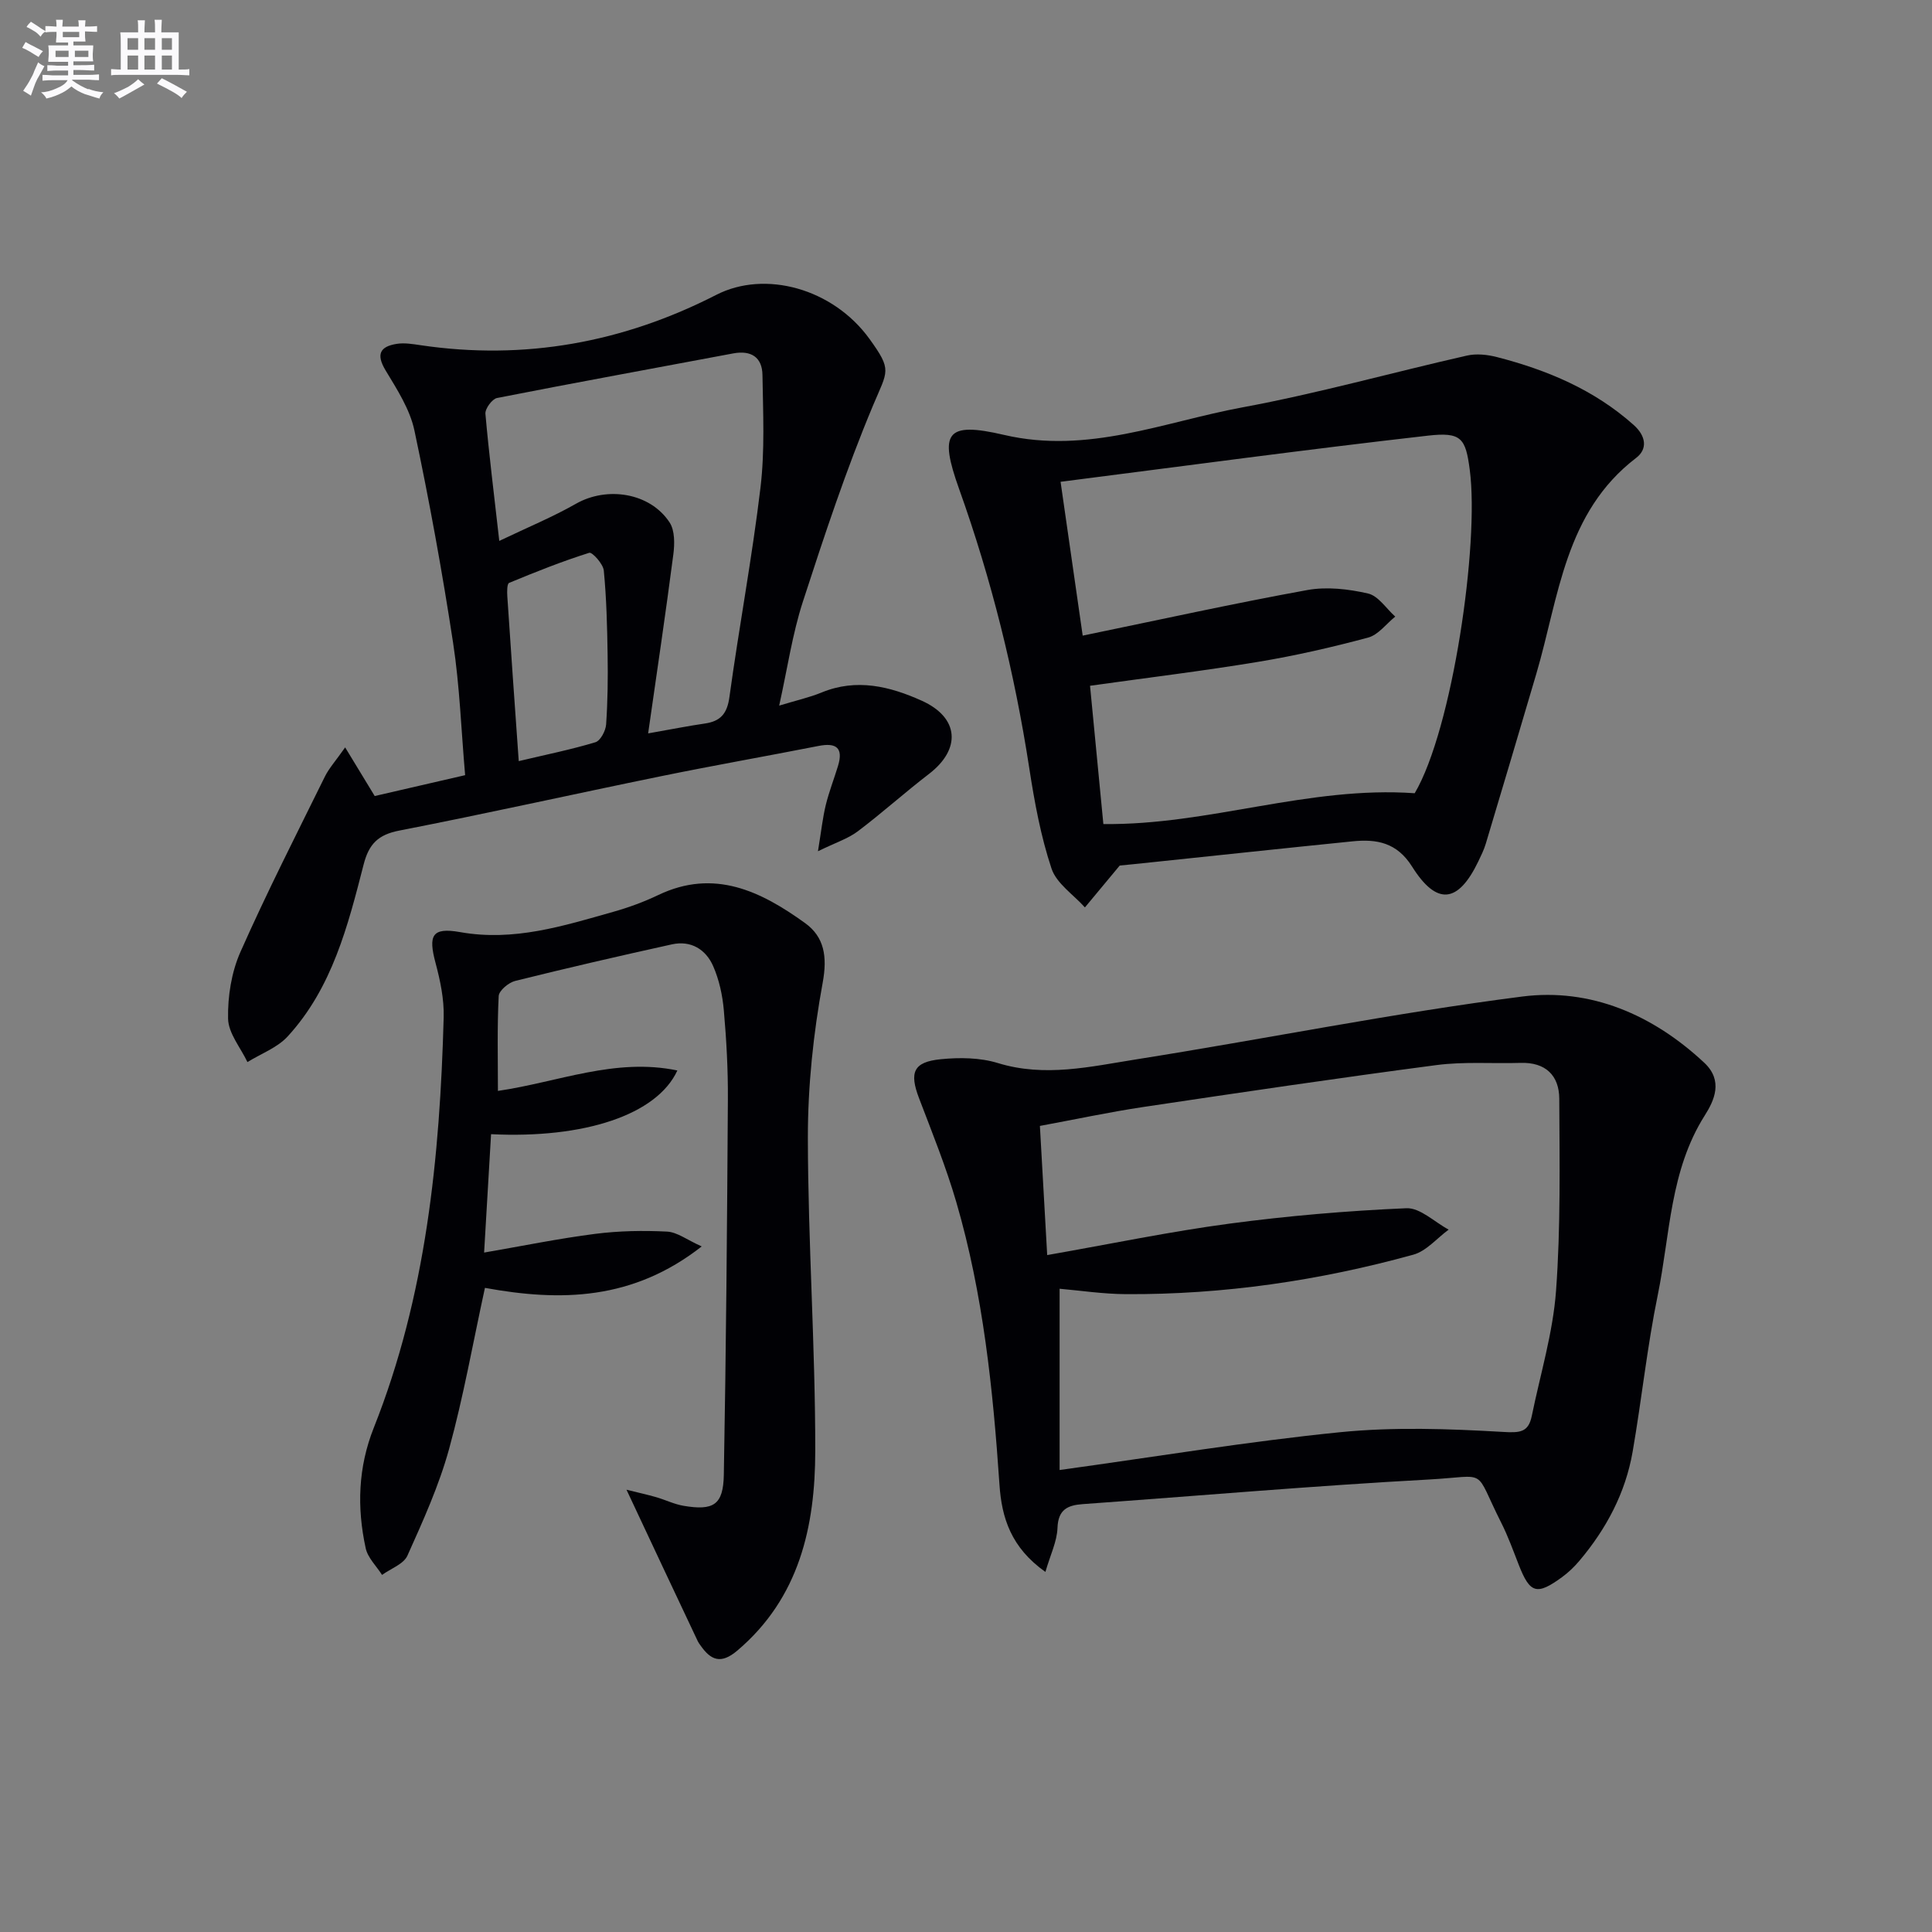
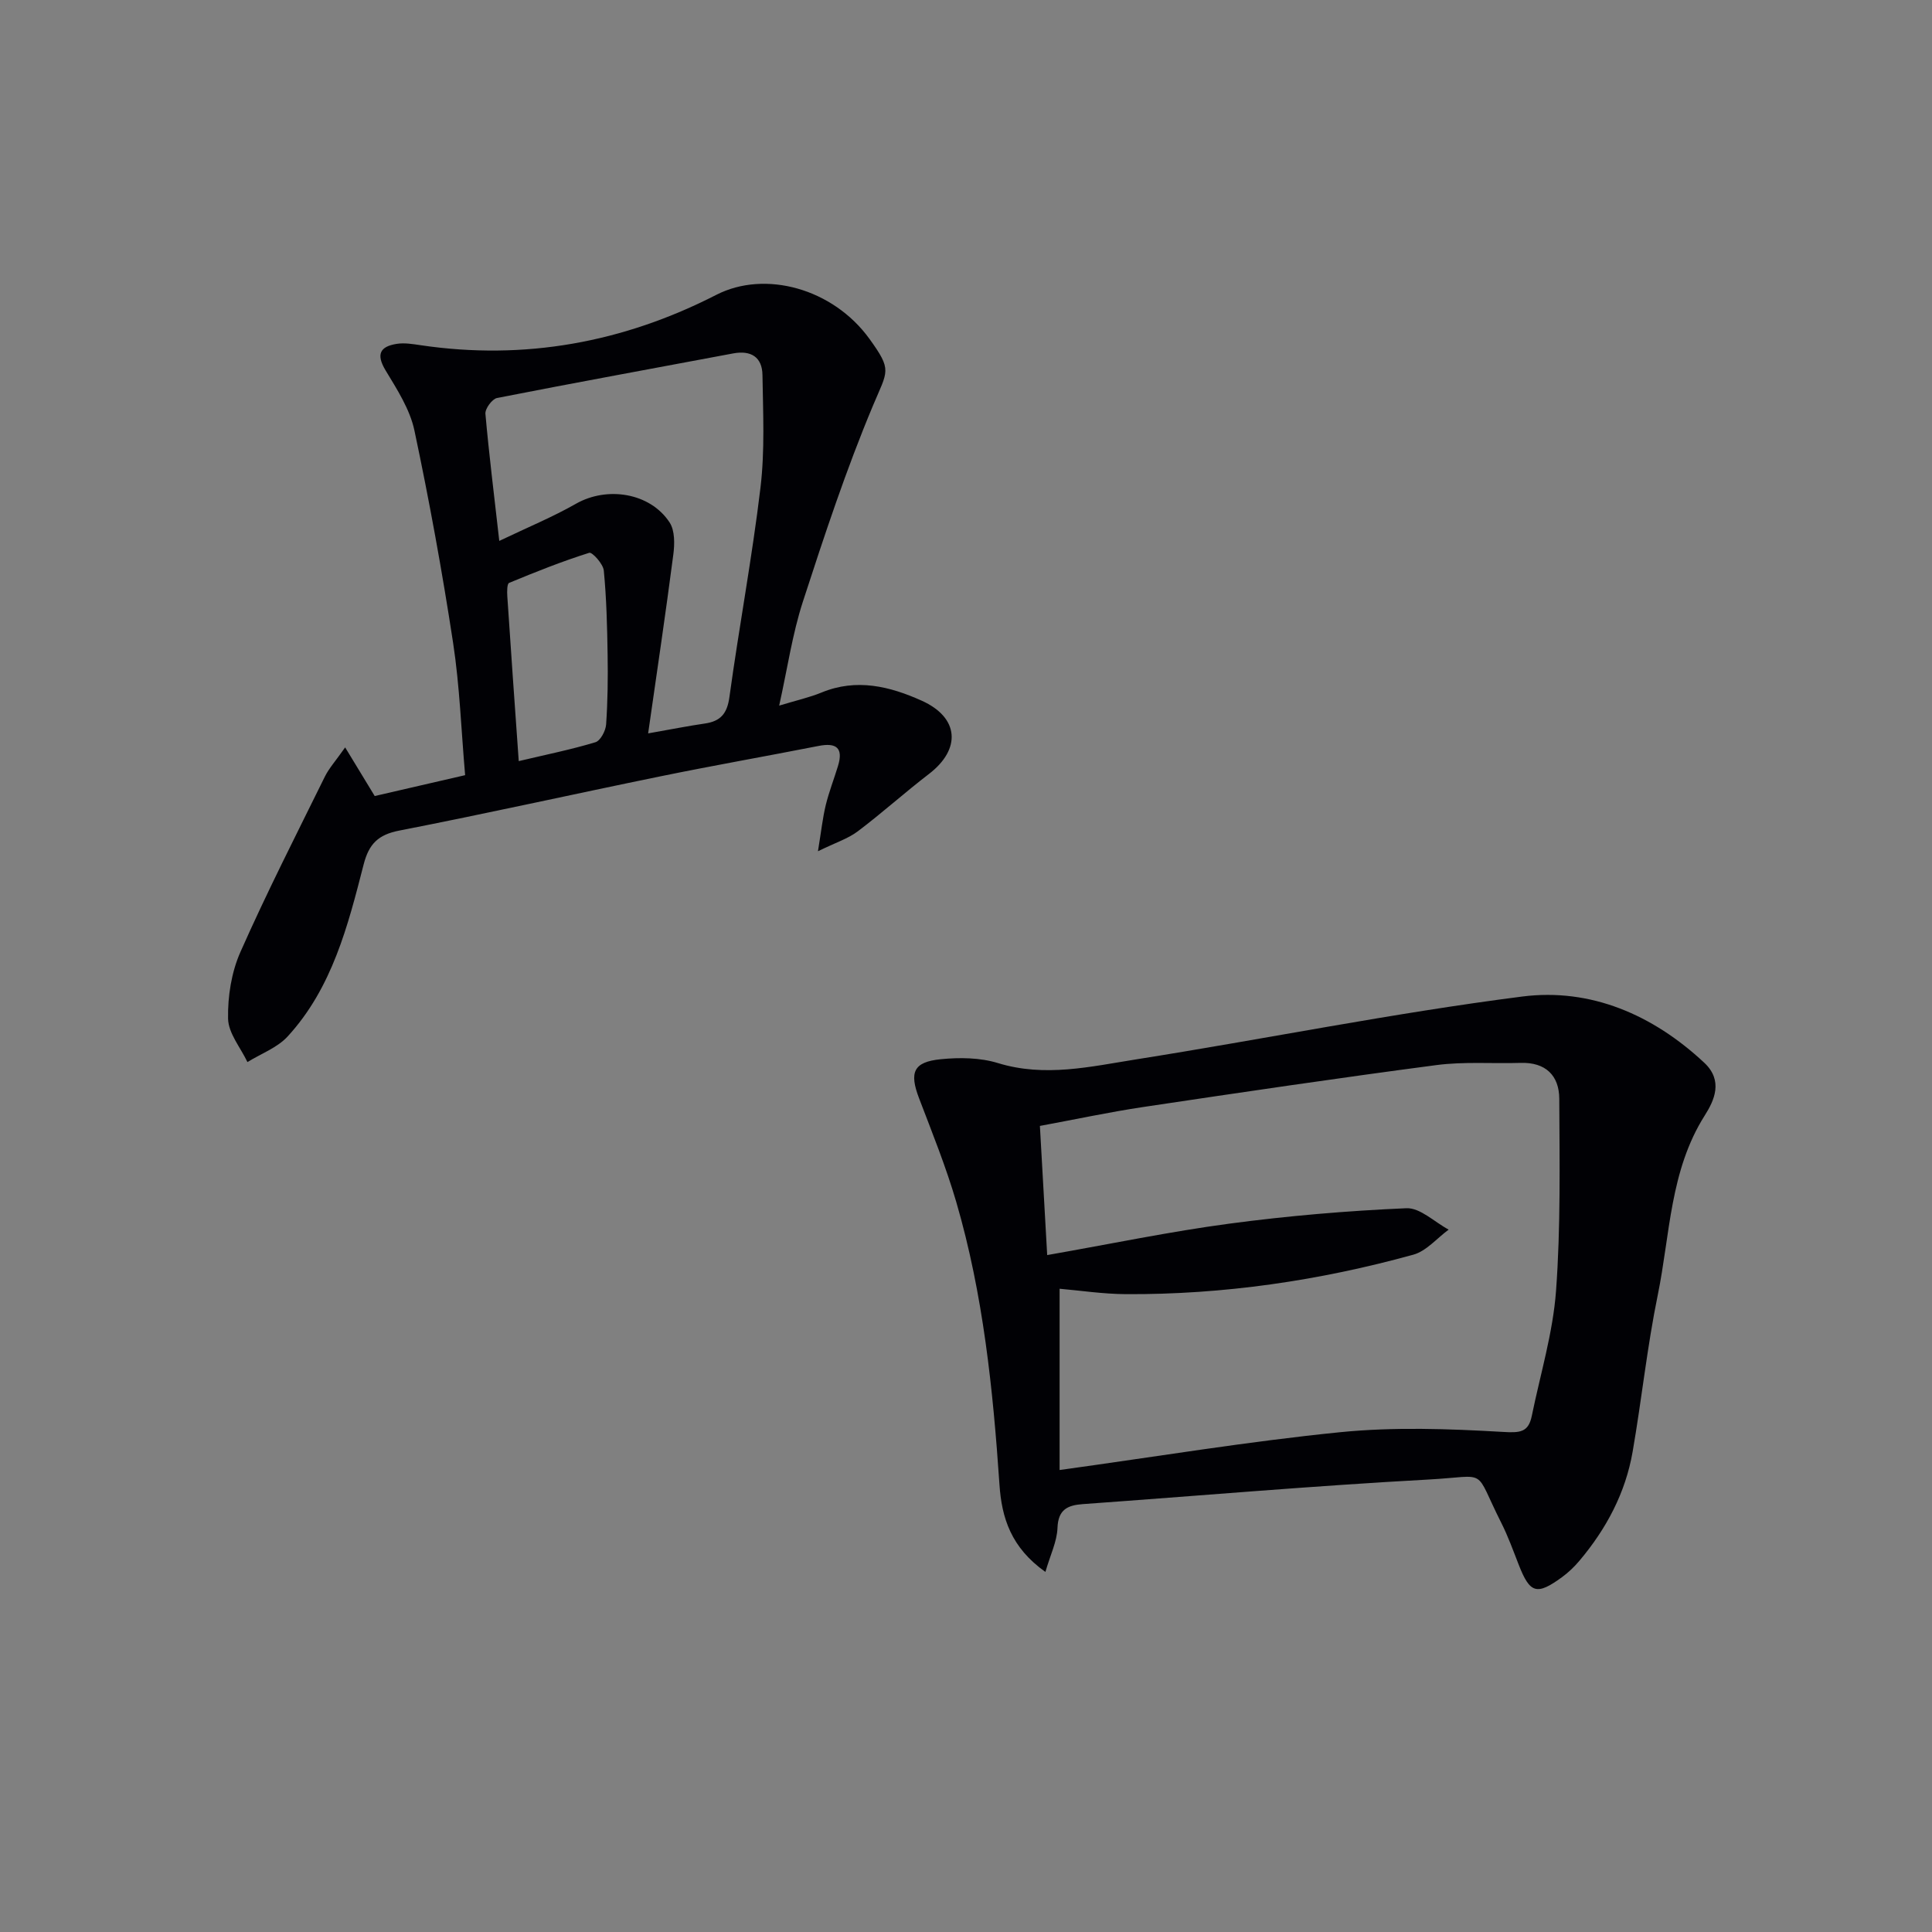
<svg xmlns="http://www.w3.org/2000/svg" enable-background="new 0 0 400 400" viewBox="0 0 400 400">
  <rect x="0" y="0" width="400" height="400" fill="#808080" stroke="none" />
  <g fill="#010105">
    <path d="m216.44 325.45c-7.13-5.05-9.05-11.21-9.51-18.07-1.34-19.75-3.37-39.42-8.94-58.5-2.13-7.3-5-14.39-7.71-21.5-2.04-5.35-1.19-7.52 4.5-8.08 3.9-.39 8.14-.34 11.84.8 9.71 2.98 19.16.73 28.57-.76 26.69-4.22 53.21-9.6 79.99-13.02 14.12-1.8 27.03 3.76 37.67 13.71 3.99 3.73 2.05 7.84.11 10.9-7.25 11.44-7.17 24.66-9.74 37.2-2.2 10.71-3.33 21.65-5.2 32.43-1.48 8.53-5.45 15.98-11.01 22.57-1.06 1.26-2.29 2.44-3.62 3.41-5.23 3.81-6.62 3.37-8.94-2.54-1.15-2.94-2.22-5.93-3.64-8.74-5.85-11.59-2.37-9.63-15.03-8.94-23.88 1.3-47.73 3.38-71.59 5.09-3.18.23-5.11 1.13-5.25 4.94-.1 2.8-1.47 5.54-2.5 9.1zm.37-65.6c13.23-2.32 25.43-4.87 37.74-6.51 12.14-1.62 24.4-2.66 36.63-3.19 2.85-.12 5.83 2.87 8.75 4.43-2.43 1.78-4.61 4.44-7.32 5.19-19.45 5.37-39.31 8.28-59.52 8.17-4.77-.03-9.53-.76-13.71-1.12v37.53c20.22-2.79 39.05-5.92 58.01-7.82 11.14-1.12 22.51-.72 33.72-.07 3.58.21 5.33.14 6.04-3.35 1.76-8.61 4.37-17.16 5.01-25.85.97-13.2.73-26.51.67-39.77-.02-4.82-2.83-7.59-8-7.43-5.83.18-11.73-.3-17.47.46-20.24 2.66-40.44 5.65-60.64 8.67-7.15 1.07-14.24 2.6-21.42 3.92.51 9.1.99 17.51 1.51 26.74z" />
    <path d="m71.46 154.74c2.4 3.94 4.17 6.85 6.12 10.07 5.94-1.37 12-2.77 18.72-4.32-.81-9.28-1.12-18.42-2.49-27.39-2.25-14.73-4.92-29.41-8.01-43.98-.93-4.38-3.59-8.49-5.96-12.42-2.02-3.35-1.18-4.96 2.31-5.51 1.59-.25 3.3.04 4.93.28 21.55 3.19 41.96-.56 61.23-10.43 10.08-5.16 24.14-1.34 31.71 9.13 4.74 6.57 3.77 6.53.74 13.76-5.56 13.25-10.09 26.95-14.53 40.63-2.18 6.71-3.19 13.79-4.91 21.53 3.55-1.08 6.25-1.68 8.77-2.71 7.24-2.99 14.15-1.28 20.74 1.69 7.78 3.5 8.2 10.03 1.5 15.17-5.01 3.84-9.7 8.08-14.74 11.88-2 1.51-4.54 2.31-8.24 4.12.69-4.23.98-6.95 1.62-9.58.67-2.74 1.71-5.38 2.53-8.08 1.15-3.77-.38-4.86-4.03-4.14-10.9 2.14-21.85 4.06-32.73 6.29-18.03 3.69-36 7.71-54.06 11.23-4.39.85-6.3 2.77-7.39 7.01-3.26 12.71-6.52 25.57-15.72 35.6-2.15 2.35-5.53 3.58-8.34 5.32-1.42-2.99-3.95-5.96-4.01-8.99-.09-4.61.7-9.62 2.56-13.81 5.44-12.28 11.55-24.27 17.49-36.32.86-1.73 2.21-3.21 4.19-6.03zm31.91-42.75c5.88-2.81 11.06-4.95 15.89-7.7 6.42-3.65 15.32-2.3 19.37 3.87 1.11 1.69 1.06 4.49.77 6.68-1.57 12.09-3.37 24.16-5.21 37 4.95-.87 8.33-1.55 11.73-2.04 3.26-.47 4.63-2.04 5.1-5.49 1.99-14.48 4.7-28.86 6.43-43.36.92-7.68.53-15.54.41-23.31-.05-3.66-2.33-5.17-6.06-4.47-16.3 3.07-32.62 6.03-48.89 9.23-1.02.2-2.5 2.22-2.41 3.27.73 8.27 1.76 16.5 2.87 26.32zm4.03 45.59c5.69-1.35 10.86-2.39 15.88-3.91 1.04-.32 2.11-2.35 2.21-3.67.33-4.81.39-9.65.31-14.47-.09-5.81-.23-11.63-.79-17.4-.13-1.38-2.41-3.87-3.01-3.68-5.63 1.77-11.13 3.97-16.59 6.23-.44.18-.44 1.8-.38 2.73.73 11.09 1.52 22.18 2.37 34.17z" />
-     <path d="m231.83 179.2c-3.01 3.62-5.11 6.15-7.21 8.67-2.38-2.66-5.89-4.95-6.92-8.06-2.23-6.7-3.52-13.76-4.6-20.77-3.04-19.75-7.81-39.03-14.54-57.84-4.16-11.64-2.73-13.97 9.31-11.16 17.35 4.05 33.07-2.68 49.31-5.69 15.64-2.89 31-7.21 46.53-10.73 1.97-.45 4.26-.2 6.26.32 10.39 2.68 20.1 6.76 28.26 14.04 2.61 2.33 2.89 5.01.52 6.82-14.8 11.31-15.98 28.77-20.66 44.66-3.46 11.76-6.96 23.5-10.48 35.24-.38 1.26-.98 2.47-1.55 3.66-4.16 8.65-8.58 9.2-13.69 1.08-3.15-5.01-7.32-5.76-12.34-5.25-13.88 1.4-27.75 2.89-41.62 4.34-2.64.29-5.28.54-6.58.67zm61.07-14.97c7.81-13.24 13.41-51.63 11.4-66.94-.86-6.61-1.75-7.88-8.7-7.09-25.15 2.86-50.24 6.26-76.02 9.55 1.61 11.19 3.06 21.25 4.58 31.85 16-3.3 31.21-6.66 46.52-9.44 4.04-.73 8.51-.21 12.56.72 2.13.49 3.77 3.12 5.63 4.78-1.85 1.49-3.5 3.77-5.6 4.34-7.51 2.02-15.12 3.76-22.79 5.03-11.41 1.89-22.9 3.28-34.8 4.95.91 9.4 1.82 18.92 2.76 28.63 21.82.27 42.43-7.93 64.46-6.38z" />
-     <path d="m129.71 308.43c2.5.62 4.33 1.02 6.14 1.54 1.9.55 3.73 1.46 5.66 1.79 6.22 1.05 8.24-.18 8.35-6.43.47-25.91.68-51.83.84-77.75.04-6.14-.3-12.3-.84-18.42-.27-3.09-.96-6.29-2.2-9.12-1.52-3.47-4.6-5.39-8.55-4.52-10.85 2.39-21.68 4.89-32.45 7.57-1.36.34-3.35 2-3.41 3.13-.33 6.45-.16 12.93-.16 19.64 12.5-1.82 24.25-6.92 37.15-4.23-4.23 9.19-19.29 14.14-38.57 13.19-.47 8-.94 16-1.44 24.51 8.02-1.38 15.46-2.91 22.98-3.87 4.92-.63 9.95-.72 14.9-.47 2.11.11 4.14 1.72 7.17 3.07-14.29 11.19-29.2 11.44-44.88 8.58-2.49 11.41-4.44 22.52-7.42 33.35-2.09 7.59-5.39 14.88-8.63 22.09-.79 1.76-3.45 2.68-5.25 3.99-1.17-1.84-2.96-3.54-3.39-5.54-1.83-8.42-1.58-16.73 1.68-24.93 10.84-27.28 13.68-55.98 14.47-84.98.1-3.75-.71-7.61-1.69-11.27-1.51-5.65-.78-7.41 5.07-6.37 11.15 1.99 21.36-1.27 31.71-4.19 3.19-.9 6.34-2.05 9.33-3.48 11.6-5.55 21.3-.76 30.41 5.81 3.97 2.87 4.63 6.93 3.64 12.33-1.94 10.55-3.08 21.41-3.07 32.13.03 21.62 1.55 43.23 1.53 64.84-.02 15.58-3.26 30.4-16.14 41.32-3.41 2.89-5.49 1.99-7.64-1.1-.19-.27-.4-.54-.54-.84-4.8-10.14-9.58-20.32-14.76-31.37z" />
  </g>
-   <path d="m6.8 9.5c.6.3 1.3.7 2.1 1.1-.4.4-.7.8-.9 1.2-.7-.4-1.3-.8-1.8-1.1s-1.1-.6-1.6-.8c.2-.4.5-.8.7-1.2.4.2.8.5 1.5.8zm.9 6.9c-.3.6-.5 1.1-.7 1.7s-.4 1.1-.6 1.7c-.6-.4-1.1-.7-1.6-1 .7-1 1.2-1.8 1.5-2.4.3-.5.6-1.1.8-1.7.3-.6.5-1.2.8-1.8.3.3.8.6 1.3.8-.7 1.3-1.2 2.2-1.5 2.7zm.1-11c.4.3 1 .7 1.7 1.1-.5.2-.8.6-1.1 1.1-.5-.6-1-1-1.4-1.2s-.9-.6-1.5-.8c.2-.4.5-.7.9-1.1.5.3.9.6 1.4.9zm10.5 13c1 .4 2 .6 3.1.7-.4.4-.7.8-.8 1.3-.9-.2-1.9-.6-3-.9-1-.4-2-.9-2.8-1.6-.5.4-1.1.9-1.9 1.3s-1.9.9-3.3 1.2c-.1-.3-.5-.8-1.1-1.3 1 0 2.1-.3 3.2-.8 1.2-.5 1.9-1 2.3-1.7h-3.2c-.4 0-1 0-2 .1v-1.2c1 0 1.7.1 2 .1h3.3v-1h-2.3c-.2 0-.9 0-2 .1v-1.2c1.2 0 1.9.1 2 .1h2.3v-.8h-4.1c0-.7.1-1.2.1-1.6 0-.5 0-1.1-.1-1.8h4.1v-.6h-2.5c0-.6.1-1.1.1-1.6v-.6h-.5c-.4 0-1 0-1.8.1v-1.3c1.2 0 1.9.1 2.1.1h.2c0-.3 0-.8-.1-1.4h1.4c0 .6-.1 1-.1 1.4h3.4c0-.4 0-.8-.1-1.3h1.5c0 .4-.1.9-.1 1.3.7 0 1.5 0 2.5-.1v1.2c-1 0-1.8-.1-2.5-.1v.6c0 .3 0 .8.1 1.5h-2.5v.8h4.1c0 .7-.1 1.3-.1 1.8s0 1 .1 1.5h-4.1v.8h1.4c.8 0 1.8 0 2.9-.1v1.2c-1 0-1.9-.1-2.8-.1h-1.5v1h3.2c.3 0 1 0 2.1-.1v1.2c-1.1 0-1.8-.1-2.1-.1h-3.4l-.1.1c1.4 1 2.4 1.5 3.4 1.9zm-4.1-6.6v-1.3h-2.7v1.3zm2.2-4.1v-1.1h-3.4v1.1zm1.9 4.1v-1.3h-2.8v1.3z" fill="#fbfafc" />
-   <path d="m37 6.7v2.3 5.4c1 0 1.8 0 2.2-.1v1.3c-.6 0-1.5-.1-2.5-.1h-11.9c-.7 0-1.3 0-1.8.1v-1.3c.5 0 1.1.1 2 .1v-5.2c0-1 0-1.8-.1-2.5h3.7c0-1.3 0-2.1-.1-2.5h1.5c0 .4-.1 1.3-.1 2.5h2.2c0-1.2 0-2.1-.1-2.6h1.5c0 .4-.1 1.3-.1 2.6zm-12.3 13.7c-.3-.4-.7-.8-1.1-1.1 1.1-.4 2.1-.9 2.9-1.3.8-.5 1.5-1 2.1-1.6.4.4.9.8 1.3 1.1-2.5 1.4-4.2 2.4-5.2 2.9zm3.9-10.1v-2.4h-2.2v2.4zm0 4.1v-2.9h-2.2v2.9zm3.5-4.1v-2.4h-2.2v2.4zm0 4.1v-2.9h-2.2v2.9zm.4 2.9 1-1.1c.6.3 1.4.7 2.5 1.3s2 1.1 2.7 1.5c-.4.4-.8.8-1.1 1.3-.8-.8-2.5-1.7-5.1-3zm3.1-7v-2.4h-2.1v2.4zm0 4.1v-2.9h-2.1v2.9z" fill="#fbfafc" />
</svg>